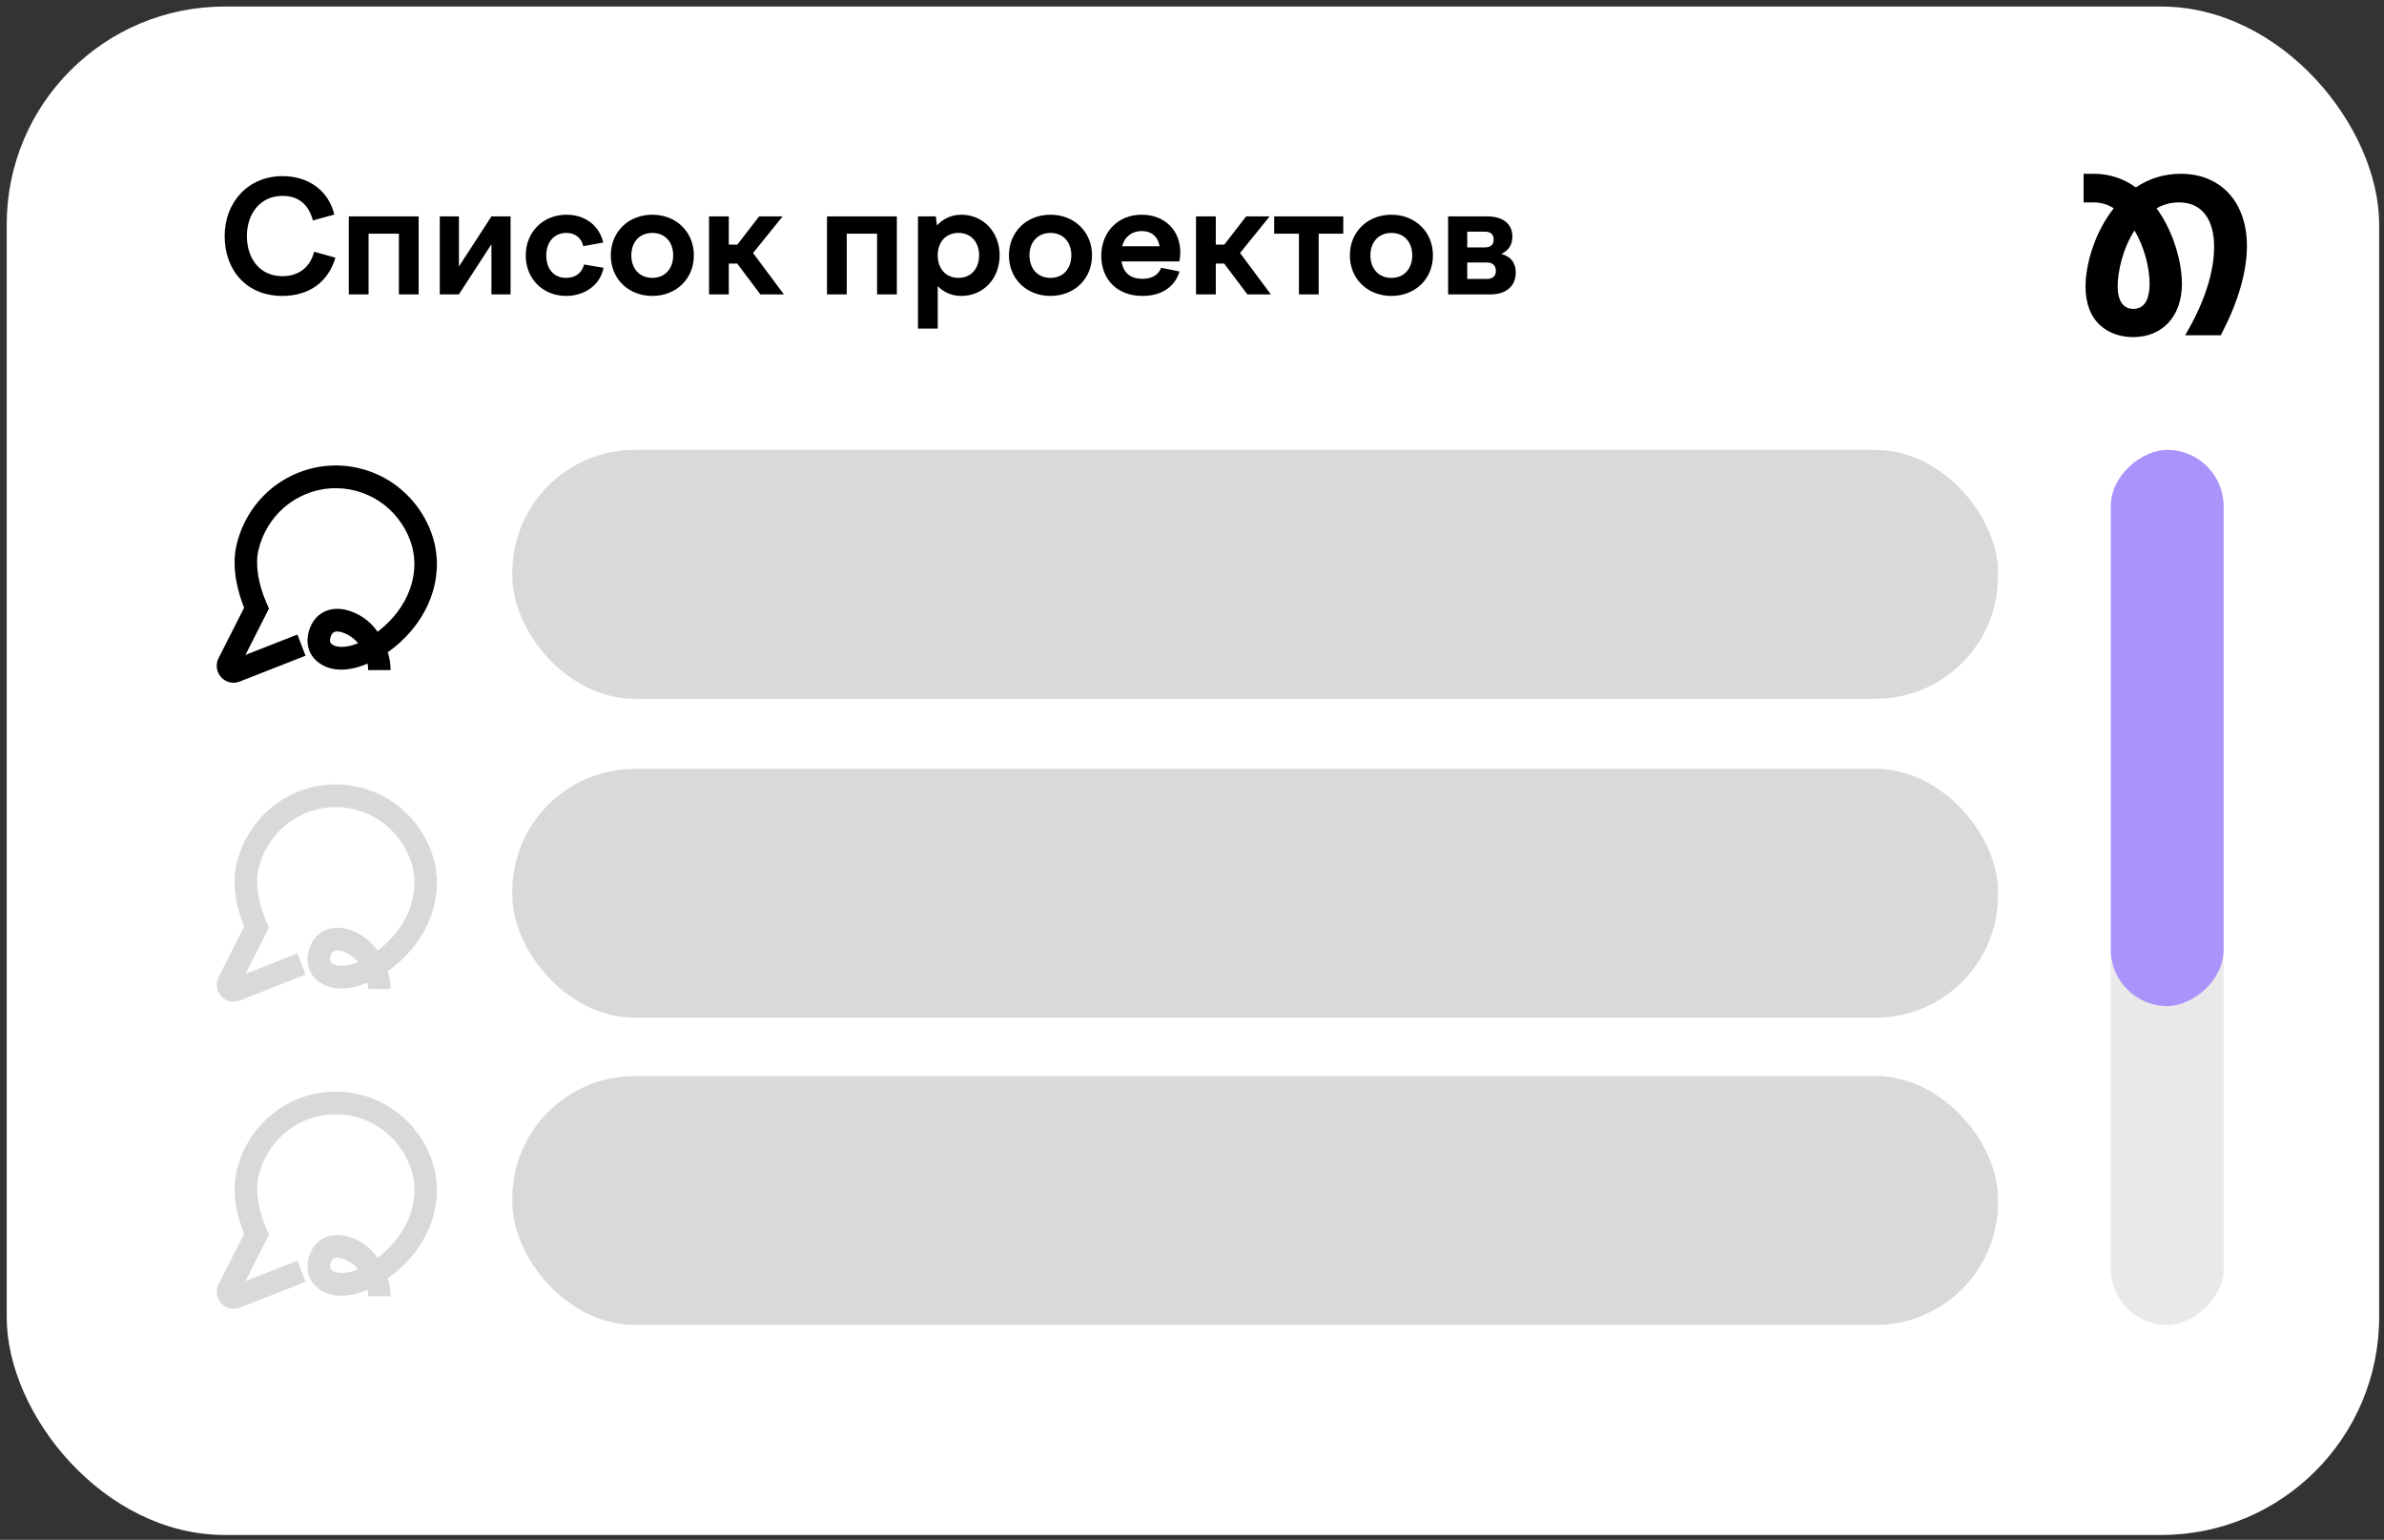
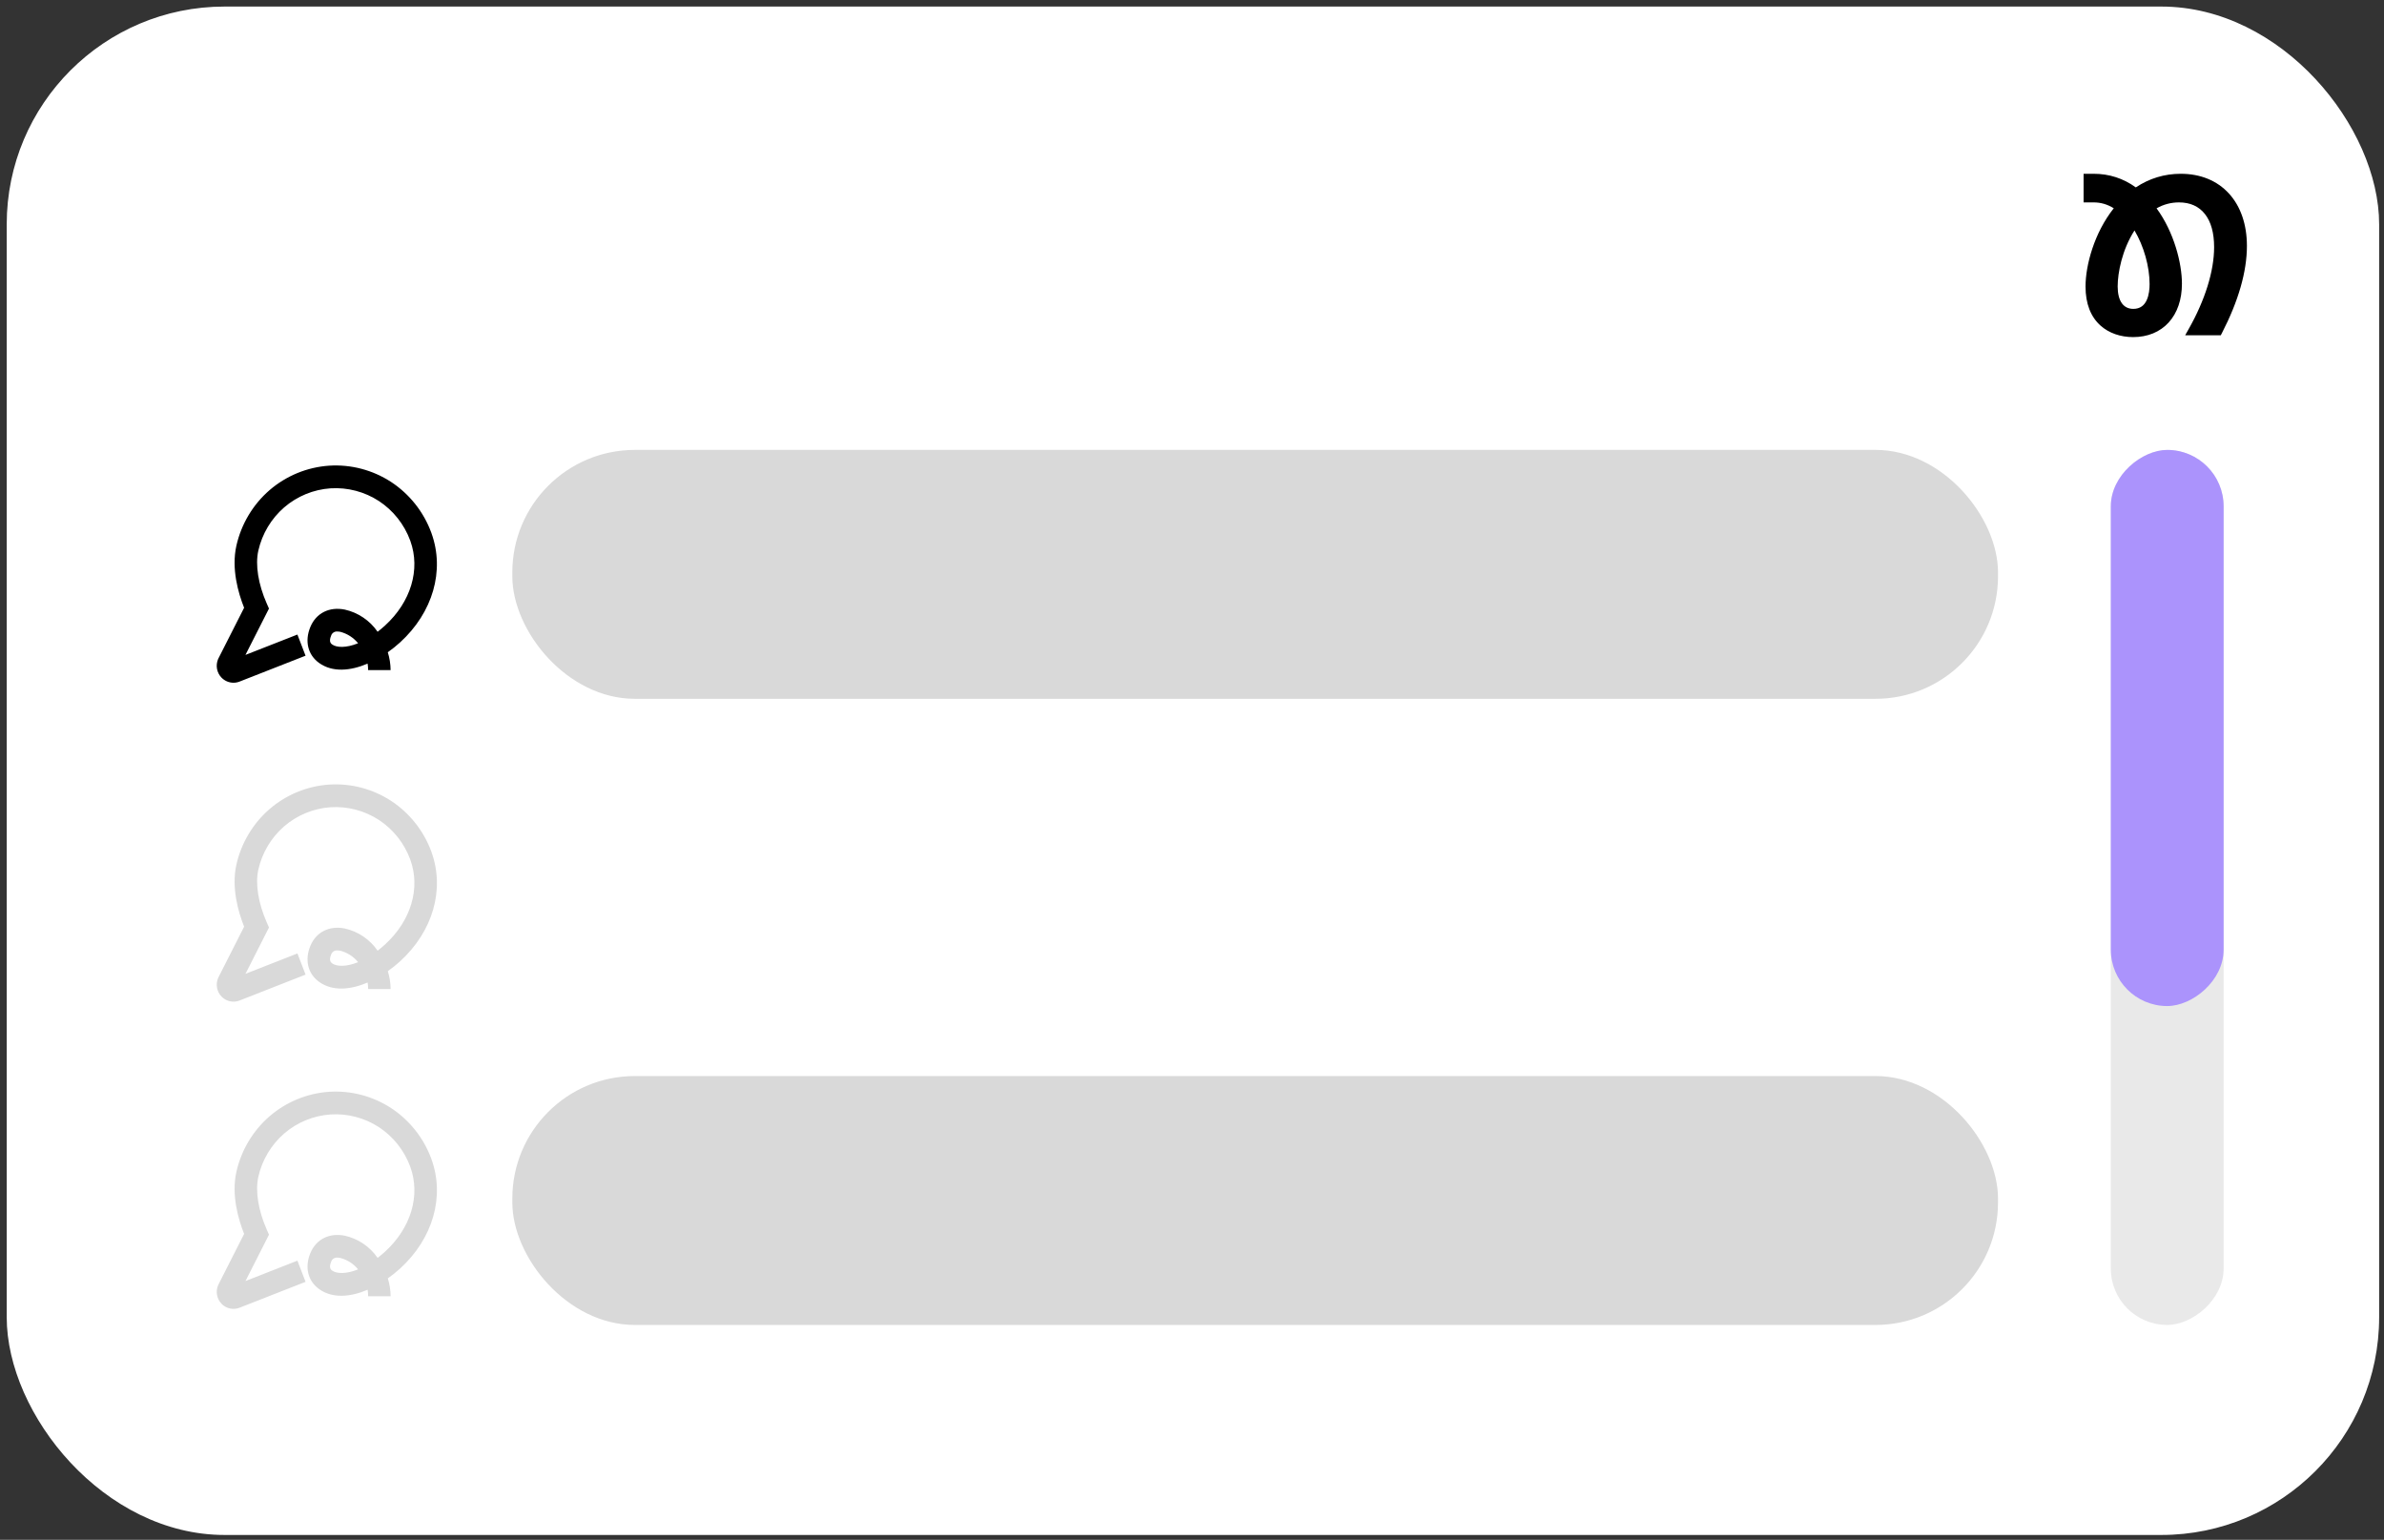
<svg xmlns="http://www.w3.org/2000/svg" width="257" height="166" viewBox="0 0 257 166" fill="none">
  <rect x="0" y="0" width="257" height="166" fill="#333333" stroke="none" />
  <rect x="0.724" y="0.707" width="255.753" height="164.772" rx="23.479" fill="white" />
-   <path d="M24.218 25.446C24.218 21.857 26.7 18.989 30.456 18.989C33.291 18.989 35.42 20.565 36.041 23.131L33.727 23.768C33.307 22.125 32.251 21.119 30.456 21.119C27.991 21.119 26.616 23.114 26.616 25.446C26.616 27.794 27.941 29.773 30.439 29.773C32.267 29.773 33.458 28.749 33.861 27.14L36.158 27.777C35.387 30.427 33.291 31.902 30.439 31.902C26.515 31.902 24.218 29.068 24.218 25.446ZM37.603 31.735V23.332H45.133V31.735H43.003V25.194H39.733V31.735H37.603ZM47.409 31.735V23.332H49.472V28.733L52.977 23.332H55.04V31.735H52.977V26.334L49.472 31.735H47.409ZM56.676 27.542C56.676 25.01 58.538 23.148 61.07 23.148C63.116 23.148 64.626 24.355 65.028 26.15L62.882 26.536C62.663 25.63 61.993 25.11 61.053 25.11C59.796 25.11 58.89 26.033 58.89 27.542C58.89 29.035 59.745 29.957 61.02 29.957C62.077 29.957 62.747 29.387 62.965 28.515L65.062 28.867C64.76 30.594 63.15 31.902 61.037 31.902C58.521 31.902 56.676 30.058 56.676 27.542ZM70.322 23.148C72.904 23.148 74.799 25.01 74.799 27.525C74.799 30.058 72.904 31.902 70.322 31.902C67.739 31.902 65.844 30.058 65.844 27.525C65.844 25.01 67.739 23.148 70.322 23.148ZM70.322 25.11C68.963 25.11 68.058 26.083 68.058 27.525C68.058 28.984 68.963 29.957 70.322 29.957C71.68 29.957 72.569 28.984 72.569 27.525C72.569 26.083 71.68 25.11 70.322 25.11ZM76.435 23.332H78.565V26.368H79.487L81.835 23.332H84.367L81.181 27.274L84.501 31.735H81.969L79.47 28.414H78.565V31.735H76.435V23.332ZM89.152 31.735V23.332H96.682V31.735H94.552V25.194H91.282V31.735H89.152ZM98.959 23.332H100.887L101.005 24.305C101.659 23.584 102.564 23.148 103.638 23.148C105.986 23.148 107.763 25.01 107.763 27.525C107.763 30.058 105.986 31.902 103.638 31.902C102.615 31.902 101.743 31.517 101.088 30.846V35.424H98.959V23.332ZM103.319 25.11C101.977 25.11 101.088 26.083 101.088 27.525C101.088 28.984 101.977 29.957 103.319 29.957C104.661 29.957 105.549 28.984 105.549 27.525C105.549 26.083 104.661 25.11 103.319 25.11ZM113.244 23.148C115.827 23.148 117.722 25.01 117.722 27.525C117.722 30.058 115.827 31.902 113.244 31.902C110.661 31.902 108.766 30.058 108.766 27.525C108.766 25.01 110.661 23.148 113.244 23.148ZM113.244 25.11C111.886 25.11 110.98 26.083 110.98 27.525C110.98 28.984 111.886 29.957 113.244 29.957C114.602 29.957 115.491 28.984 115.491 27.525C115.491 26.083 114.602 25.11 113.244 25.11ZM123.164 31.902C120.38 31.902 118.72 30.074 118.72 27.576C118.72 25.026 120.514 23.148 123.064 23.148C125.529 23.148 127.239 24.792 127.239 27.223C127.239 27.525 127.206 27.861 127.139 28.179H120.9C121.101 29.487 121.957 30.058 123.164 30.058C124.271 30.058 124.908 29.571 125.177 28.867L127.156 29.269C126.652 30.946 125.193 31.902 123.164 31.902ZM123.064 24.909C122.091 24.909 121.269 25.446 120.967 26.552H125.009C124.824 25.496 124.137 24.909 123.064 24.909ZM128.934 23.332H131.064V26.368H131.986L134.334 23.332H136.867L133.68 27.274L137.001 31.735H134.469L131.97 28.414H131.064V31.735H128.934V23.332ZM140.026 31.735V25.194H137.36V23.332H144.806V25.194H142.156V31.735H140.026ZM149.996 23.148C152.579 23.148 154.474 25.01 154.474 27.525C154.474 30.058 152.579 31.902 149.996 31.902C147.413 31.902 145.518 30.058 145.518 27.525C145.518 25.01 147.413 23.148 149.996 23.148ZM149.996 25.11C148.638 25.11 147.732 26.083 147.732 27.525C147.732 28.984 148.638 29.957 149.996 29.957C151.355 29.957 152.243 28.984 152.243 27.525C152.243 26.083 151.355 25.11 149.996 25.11ZM156.109 31.735V23.332H160.352C161.929 23.332 163.036 24.054 163.036 25.513C163.036 26.385 162.633 27.005 161.845 27.374C162.851 27.643 163.404 28.313 163.404 29.37C163.404 30.896 162.298 31.735 160.721 31.735H156.109ZM160.101 24.976H158.172V26.67H160.101C160.704 26.67 161.023 26.368 161.023 25.831C161.023 25.278 160.704 24.976 160.101 24.976ZM160.285 30.074C160.906 30.074 161.258 29.773 161.258 29.202C161.258 28.632 160.906 28.297 160.285 28.297H158.172V30.074H160.285Z" fill="black" />
  <rect x="55.23" y="48.503" width="160.16" height="26.833" rx="13.207" fill="#D9D9D9" />
  <rect opacity="0.58" x="227.551" y="142.838" width="94.335" height="12.159" rx="6.079" transform="rotate(-90 227.551 142.838)" fill="#D9D9D9" />
  <rect x="227.551" y="108.459" width="59.955" height="12.159" rx="6.079" transform="rotate(-90 227.551 108.459)" fill="#AB93FC" />
-   <rect x="55.23" y="82.885" width="160.16" height="26.833" rx="13.207" fill="#D9D9D9" />
  <rect x="55.23" y="116.005" width="160.16" height="26.833" rx="13.207" fill="#D9D9D9" />
  <path d="M241.727 23.34C241.4 22.387 240.916 21.552 240.281 20.859C239.01 19.469 237.213 18.735 235.086 18.735C233.338 18.735 231.709 19.228 230.245 20.202C228.899 19.228 227.371 18.735 225.705 18.735H224.615V21.82H225.705C226.473 21.82 227.2 22.032 227.868 22.453C225.766 25.096 224.825 28.587 224.825 30.886C224.825 32.73 225.375 34.154 226.459 35.118C227.348 35.907 228.589 36.341 229.953 36.341C231.522 36.341 232.847 35.796 233.787 34.767C234.722 33.74 235.217 32.294 235.217 30.582C235.217 28.388 234.371 25.035 232.484 22.459C233.231 22.034 234.043 21.82 234.899 21.82C236.096 21.82 237.034 22.239 237.689 23.066C238.351 23.901 238.686 25.105 238.686 26.646C238.686 29.22 237.711 32.355 235.941 35.477L235.566 36.146H239.404L239.537 35.89C240.419 34.178 241.095 32.516 241.544 30.948C241.994 29.38 242.222 27.889 242.222 26.515C242.222 25.358 242.054 24.291 241.727 23.34V23.34ZM229.976 33.299C229.445 33.299 229.03 33.094 228.74 32.691C228.444 32.276 228.289 31.651 228.289 30.886C228.289 29.394 228.766 26.929 230.103 24.845C231.109 26.535 231.73 28.74 231.73 30.627C231.73 31.111 231.676 31.807 231.415 32.364V32.365C231.282 32.653 231.104 32.879 230.884 33.035C230.639 33.21 230.333 33.299 229.976 33.299H229.976Z" fill="black" />
  <path d="M25.171 73.603C24.929 73.603 24.689 73.554 24.466 73.458C24.243 73.362 24.042 73.222 23.873 73.046C23.626 72.788 23.459 72.462 23.394 72.108C23.33 71.755 23.37 71.39 23.51 71.059L23.546 70.982L26.316 65.521C25.676 63.916 24.928 61.311 25.484 58.825C26.011 56.494 27.264 54.395 29.061 52.838C30.863 51.288 33.111 50.365 35.472 50.203C37.835 50.049 40.183 50.667 42.172 51.965C44.154 53.27 45.67 55.184 46.495 57.425L46.52 57.497C47.964 61.52 46.666 66.026 43.132 69.253C42.712 69.636 42.269 69.991 41.805 70.317C42.001 70.941 42.102 71.59 42.108 72.244H39.684C39.684 72.009 39.666 71.774 39.629 71.542C37.777 72.332 35.849 72.506 34.407 71.476C33.19 70.607 32.825 69.121 33.454 67.597C34.071 66.1 35.496 65.38 37.172 65.718C38.606 66.038 39.868 66.892 40.708 68.109C40.97 67.907 41.236 67.683 41.507 67.437C44.296 64.891 45.343 61.399 44.24 58.326L44.223 58.277C43.58 56.529 42.398 55.037 40.852 54.018C39.302 53.009 37.473 52.528 35.632 52.645C33.792 52.771 32.04 53.491 30.636 54.699C29.236 55.912 28.259 57.547 27.848 59.364C27.505 60.901 27.837 62.981 28.76 65.073L28.996 65.607L26.461 70.604L32.061 68.408L32.939 70.689L25.827 73.479C25.618 73.561 25.396 73.603 25.171 73.603ZM36.372 68.082C36.224 68.067 36.075 68.105 35.951 68.188C35.827 68.271 35.735 68.395 35.691 68.539C35.418 69.2 35.7 69.401 35.806 69.477C36.289 69.822 37.308 69.871 38.603 69.347C38.112 68.744 37.445 68.314 36.697 68.118C36.59 68.095 36.481 68.083 36.372 68.082Z" fill="black" />
  <path d="M25.173 107.984C24.931 107.984 24.691 107.934 24.468 107.839C24.245 107.743 24.044 107.603 23.875 107.427C23.628 107.169 23.461 106.842 23.396 106.489C23.332 106.135 23.372 105.77 23.512 105.44L23.548 105.362L26.318 99.902C25.678 98.297 24.93 95.691 25.486 93.206C26.012 90.874 27.266 88.775 29.063 87.218C30.865 85.669 33.113 84.745 35.474 84.583C37.837 84.43 40.185 85.048 42.174 86.346C44.156 87.651 45.672 89.565 46.497 91.805L46.522 91.877C47.966 95.9 46.668 100.406 43.134 103.633C42.714 104.016 42.271 104.371 41.807 104.698C42.002 105.321 42.104 105.971 42.109 106.625H39.686C39.686 106.39 39.668 106.155 39.631 105.923C37.779 106.713 35.851 106.887 34.409 105.857C33.192 104.988 32.827 103.502 33.456 101.978C34.073 100.48 35.498 99.761 37.174 100.098C38.608 100.419 39.87 101.272 40.71 102.49C40.972 102.288 41.238 102.064 41.509 101.818C44.298 99.271 45.345 95.78 44.242 92.707L44.225 92.657C43.582 90.91 42.4 89.417 40.854 88.399C39.304 87.389 37.474 86.908 35.634 87.026C33.794 87.152 32.042 87.872 30.637 89.079C29.238 90.293 28.26 91.928 27.85 93.745C27.507 95.281 27.839 97.362 28.762 99.453L28.998 99.988L26.463 104.985L32.063 102.788L32.941 105.07L25.829 107.859C25.62 107.942 25.398 107.984 25.173 107.984ZM36.374 102.463C36.226 102.448 36.077 102.485 35.953 102.569C35.829 102.652 35.737 102.776 35.693 102.919C35.42 103.581 35.702 103.782 35.808 103.858C36.291 104.203 37.31 104.251 38.605 103.728C38.114 103.125 37.447 102.694 36.699 102.499C36.592 102.476 36.483 102.464 36.374 102.463Z" fill="#D9D9D9" />
  <path d="M25.173 141.103C24.931 141.103 24.691 141.054 24.468 140.958C24.245 140.862 24.044 140.722 23.875 140.546C23.628 140.288 23.461 139.962 23.396 139.608C23.332 139.254 23.372 138.889 23.512 138.559L23.548 138.482L26.318 133.021C25.678 131.416 24.93 128.811 25.486 126.325C26.012 123.994 27.266 121.895 29.063 120.338C30.865 118.788 33.113 117.865 35.474 117.702C37.837 117.549 40.185 118.167 42.174 119.465C44.156 120.77 45.672 122.684 46.497 124.925L46.522 124.996C47.966 129.019 46.668 133.526 43.134 136.753C42.714 137.135 42.271 137.491 41.807 137.817C42.002 138.44 42.104 139.09 42.109 139.744H39.686C39.686 139.509 39.668 139.274 39.631 139.042C37.779 139.832 35.851 140.006 34.409 138.976C33.192 138.107 32.827 136.621 33.456 135.097C34.073 133.6 35.498 132.88 37.174 133.217C38.608 133.538 39.87 134.391 40.71 135.609C40.972 135.407 41.238 135.183 41.509 134.937C44.298 132.39 45.345 128.899 44.242 125.826L44.225 125.777C43.582 124.029 42.4 122.536 40.854 121.518C39.304 120.509 37.474 120.027 35.634 120.145C33.794 120.271 32.042 120.991 30.637 122.198C29.238 123.412 28.26 125.047 27.85 126.864C27.507 128.4 27.839 130.481 28.762 132.572L28.998 133.107L26.463 138.104L32.063 135.907L32.941 138.189L25.829 140.978C25.62 141.061 25.398 141.103 25.173 141.103ZM36.374 135.582C36.226 135.567 36.077 135.605 35.953 135.688C35.829 135.771 35.737 135.895 35.693 136.039C35.42 136.7 35.702 136.901 35.808 136.977C36.291 137.322 37.31 137.37 38.605 136.847C38.114 136.244 37.447 135.814 36.699 135.618C36.592 135.595 36.483 135.583 36.374 135.582Z" fill="#D9D9D9" />
</svg>